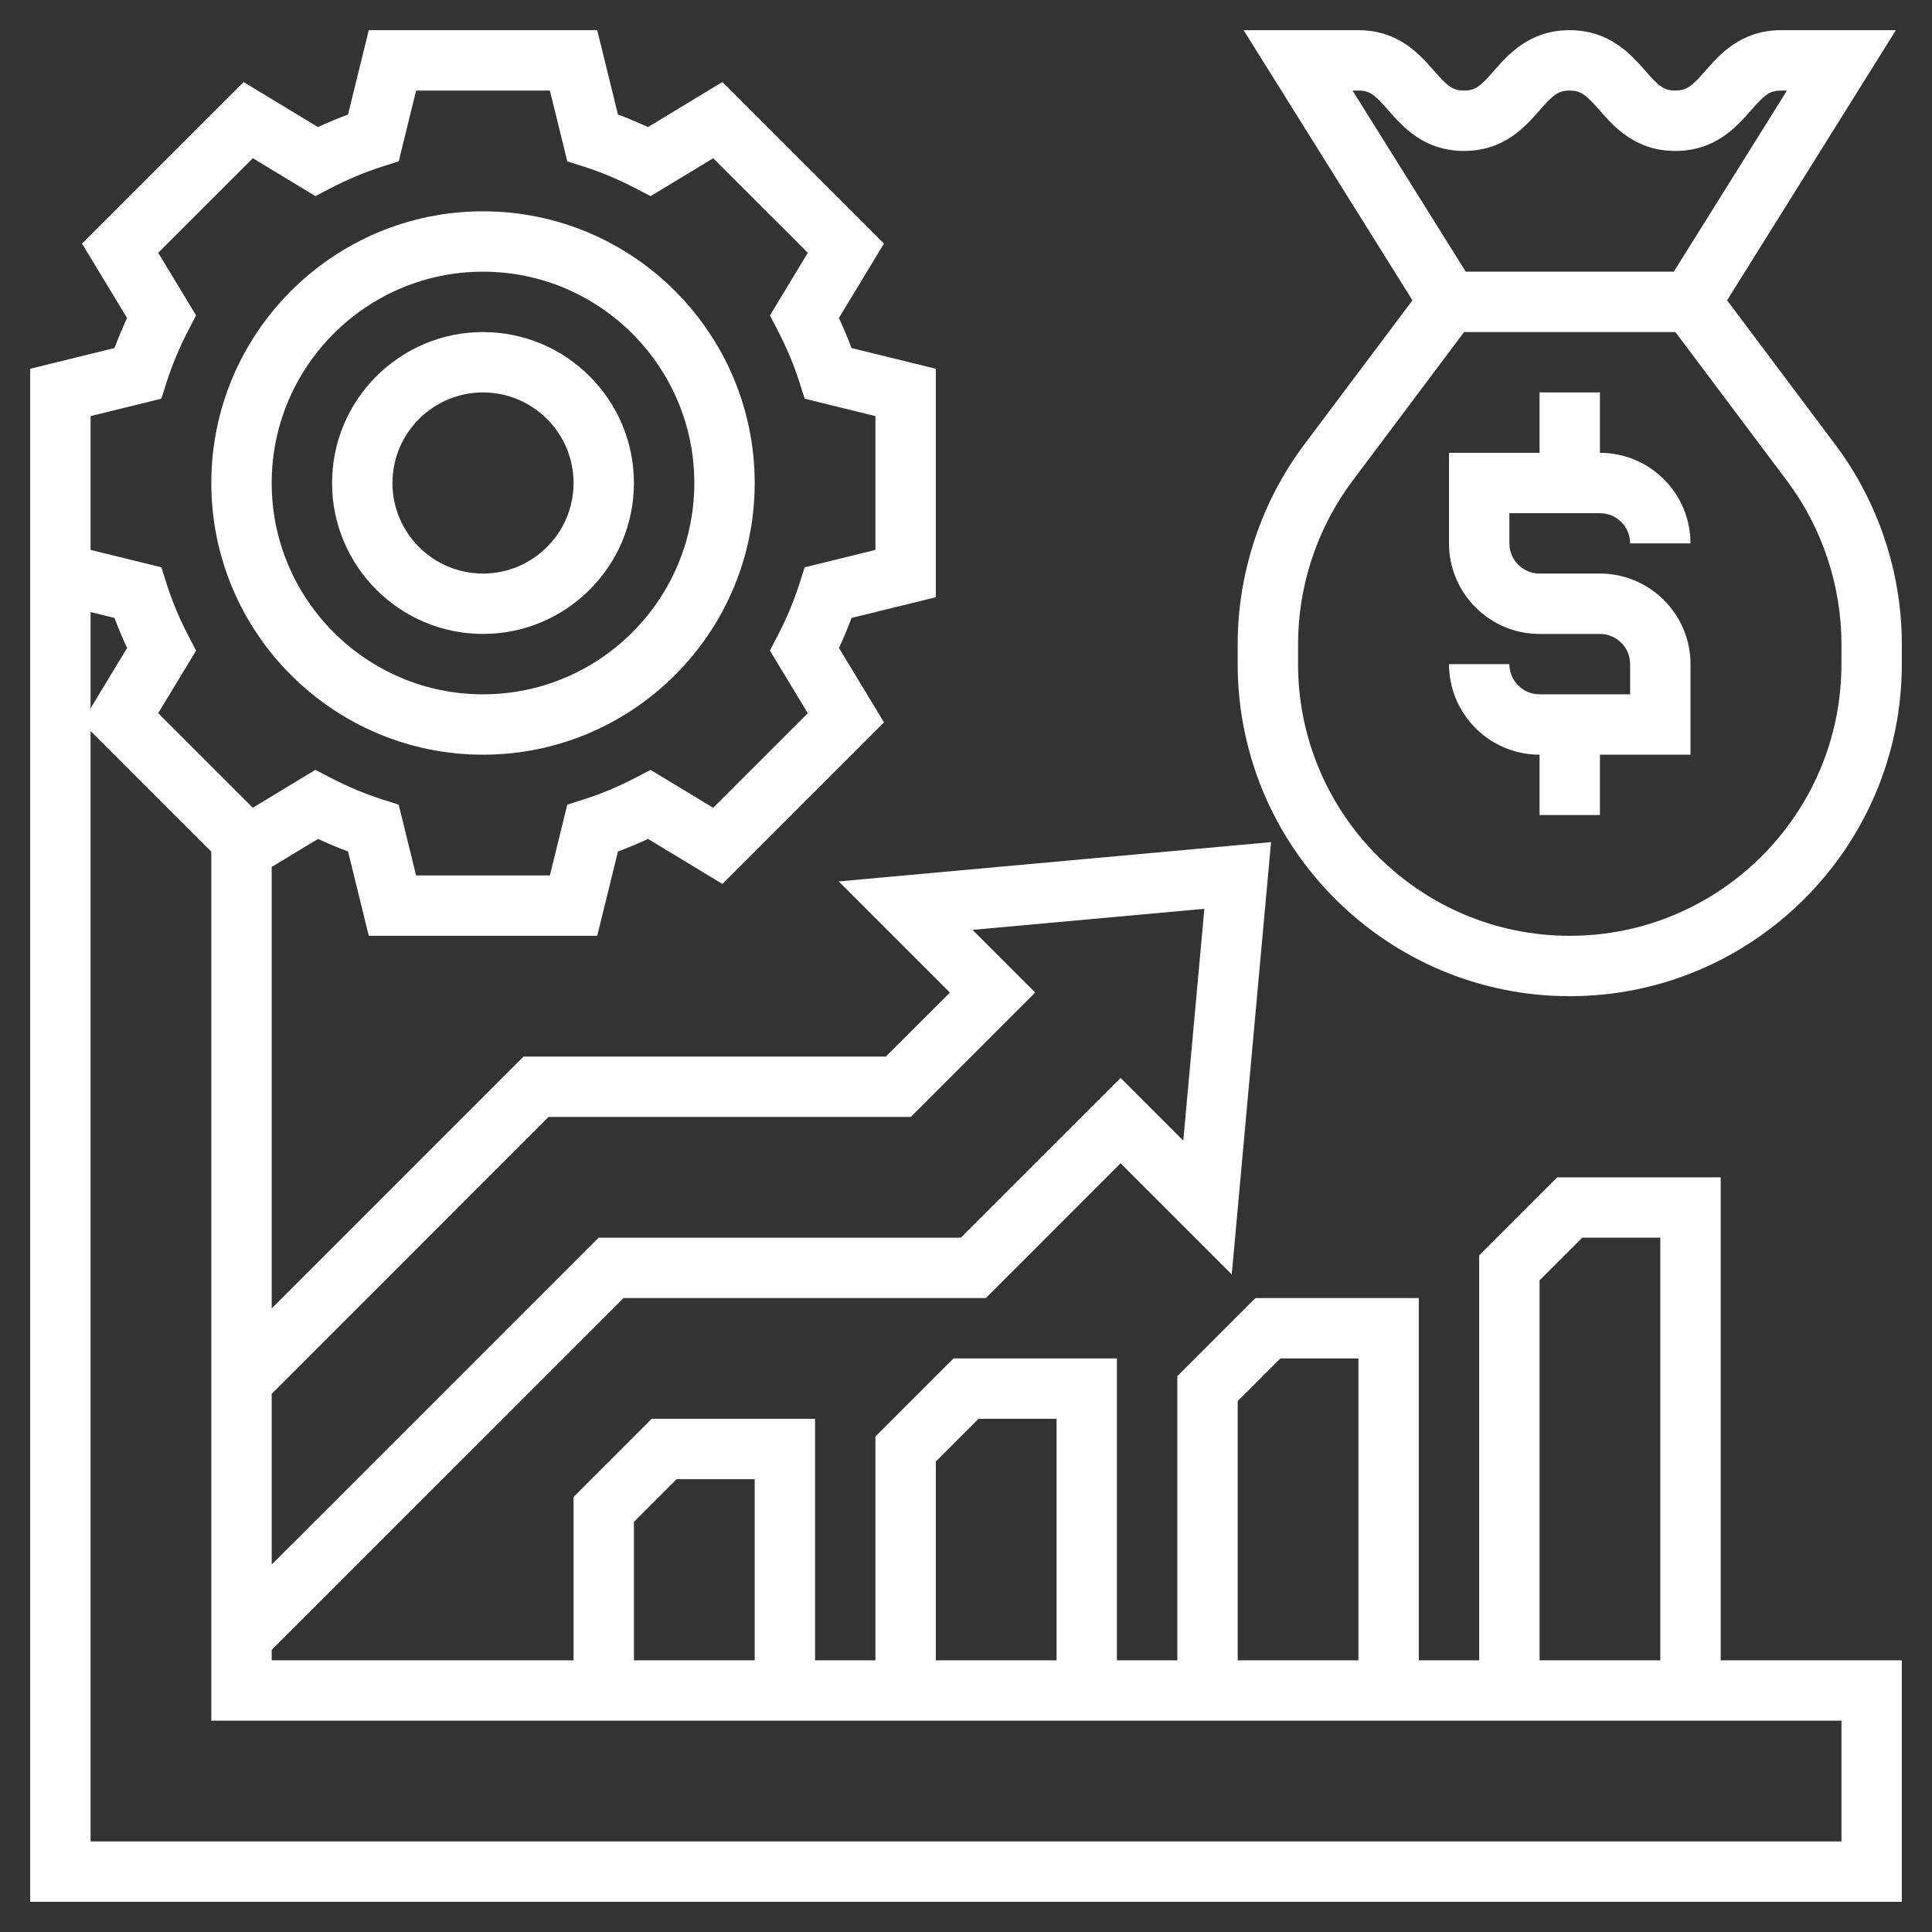
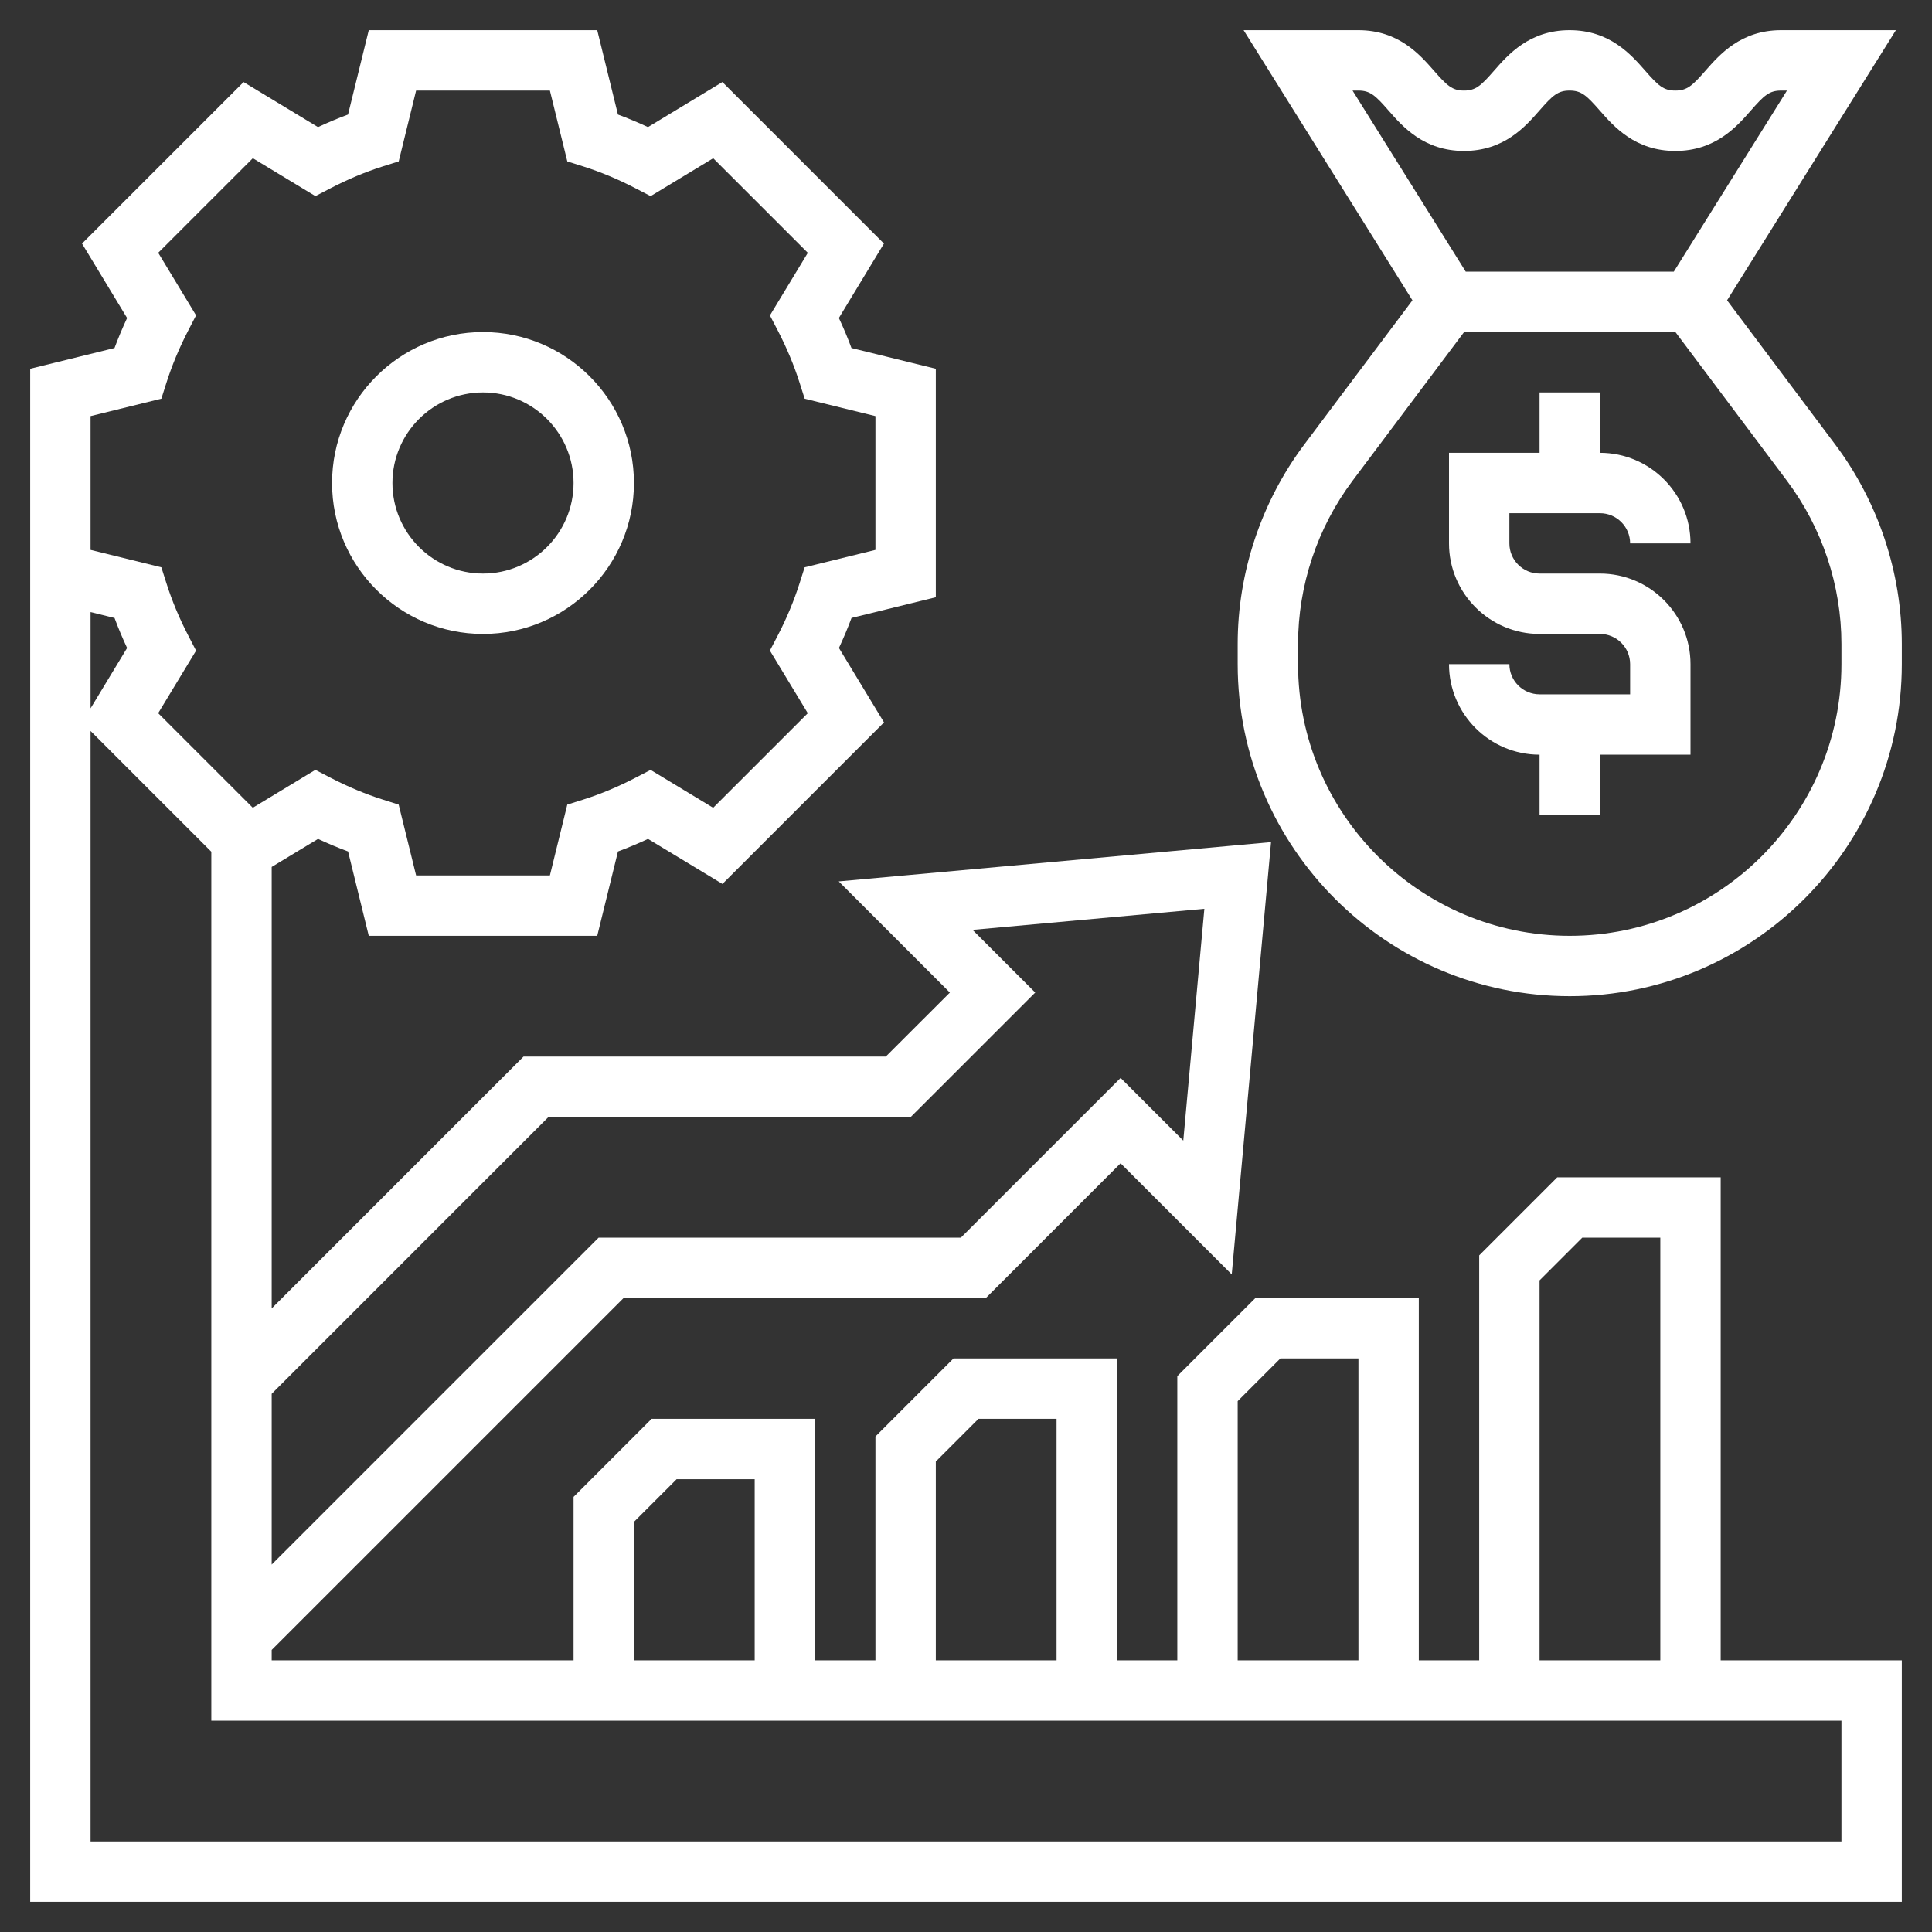
<svg xmlns="http://www.w3.org/2000/svg" id="Layer_5" enable-background="new 0 0 64 64" height="512" viewBox="0 0 64 64" width="512" fill="#ffffff">
  <rect x="0" y="0" width="64" height="64" fill="#333333" stroke="none" />
  <path d="m60.8 14.733-3.588-4.785 5.592-8.948h-3.804c-1.329 0-2.036.807-2.504 1.341-.436.498-.609.659-.999.659s-.563-.161-.999-.659c-.468-.534-1.175-1.341-2.504-1.341s-2.035.808-2.502 1.342c-.434.497-.608.658-.995.658s-.561-.161-.996-.658c-.467-.534-1.173-1.342-2.501-1.342h-3.804l5.593 8.949-3.589 4.784c-1.418 1.892-2.2 4.235-2.2 6.6v.667c0 6.065 4.935 11 11 11s11-4.935 11-11v-.667c0-2.364-.781-4.708-2.2-6.6zm-15.8-11.733c.387 0 .561.161.995.658.467.534 1.173 1.342 2.502 1.342 1.328 0 2.034-.808 2.501-1.342.435-.497.608-.658.996-.658.39 0 .563.161.999.659.468.534 1.175 1.341 2.504 1.341s2.036-.807 2.504-1.341c.436-.498.609-.659.999-.659h.196l-3.75 6h-6.891l-3.75-6zm16 19c0 4.963-4.038 9-9 9s-9-4.037-9-9v-.667c0-1.935.639-3.853 1.8-5.4l3.7-4.933h7l3.7 4.933c1.161 1.548 1.8 3.466 1.8 5.4z" />
  <path d="m53 17c.551 0 1 .448 1 1h2c0-1.654-1.346-3-3-3v-2h-2v2h-3v3c0 1.654 1.346 3 3 3h2c.551 0 1 .448 1 1v1h-3c-.551 0-1-.448-1-1h-2c0 1.654 1.346 3 3 3v2h2v-2h3v-3c0-1.654-1.346-3-3-3h-2c-.551 0-1-.448-1-1v-1z" />
-   <path d="m16 25c4.962 0 9-4.037 9-9s-4.038-9-9-9-9 4.037-9 9 4.038 9 9 9zm0-16c3.86 0 7 3.141 7 7s-3.14 7-7 7-7-3.141-7-7 3.14-7 7-7z" />
  <path d="m16 21c2.757 0 5-2.243 5-5s-2.243-5-5-5-5 2.243-5 5 2.243 5 5 5zm0-8c1.654 0 3 1.346 3 3s-1.346 3-3 3-3-1.346-3-3 1.346-3 3-3z" />
  <path d="m57 39h-5.414l-2.586 2.586v13.414h-2v-12h-5.414l-2.586 2.586v9.414h-2v-10h-5.414l-2.586 2.586v7.414h-2v-8h-5.414l-2.586 2.586v5.414h-10v-.344l11.657-11.656h12l4.464-4.465 3.682 3.682 1.302-14.321-14.321 1.302 3.682 3.682-2.123 2.12h-12l-8.343 8.344v-14.625l1.535-.929c.33.154.662.293.995.416l.686 2.794h7.568l.687-2.794c.332-.123.664-.262.995-.416l2.466 1.492 5.352-5.352-1.493-2.465c.154-.33.293-.662.417-.995l2.792-.686v-7.568l-2.794-.687c-.123-.333-.262-.665-.417-.995l1.493-2.465-5.352-5.352-2.465 1.493c-.331-.154-.663-.293-.995-.416l-.686-2.794h-7.568l-.687 2.794c-.332.123-.664.262-.995.416l-2.465-1.492-5.352 5.351 1.493 2.466c-.154.33-.293.662-.417.994l-2.793.687v5.784 1.784 43.216h62v-8h-6zm-6 3.414 1.414-1.414h2.586v14h-4zm-10 4 1.414-1.414h2.586v10h-4zm-10 2 1.414-1.414h2.586v8h-4zm-10 2 1.414-1.414h2.586v6h-4zm-2.829-13.414h12l4.122-4.121-2.076-2.076 7.679-.698-.698 7.679-2.076-2.076-5.293 5.292h-12l-10.829 10.828v-5.656zm-15.171-23.216 2.345-.577.17-.534c.182-.572.425-1.153.722-1.728l.258-.498-1.254-2.073 3.134-3.133 2.073 1.255.499-.259c.574-.298 1.154-.541 1.725-.722l.536-.169.576-2.346h4.432l.577 2.347.536.169c.571.181 1.151.424 1.725.722l.499.259 2.073-1.255 3.134 3.133-1.255 2.074.259.498c.296.571.539 1.152.722 1.727l.17.534 2.344.576v4.432l-2.345.577-.17.534c-.183.574-.425 1.155-.722 1.727l-.259.498 1.255 2.074-3.134 3.133-2.073-1.255-.499.259c-.574.298-1.154.541-1.725.722l-.536.169-.576 2.346h-4.432l-.577-2.345-.534-.17c-.573-.182-1.154-.425-1.727-.723l-.499-.259-2.073 1.255-3.134-3.133 1.255-2.072-.258-.498c-.297-.572-.54-1.153-.722-1.728l-.17-.534-2.345-.577v-.216zm.794 6.687c.123.332.262.664.416.994l-1.21 2v-3.189zm57.206 36.529v4h-58v-36.786l4 4v28.786h12 8 2 8 2 8 2 8z" />
</svg>